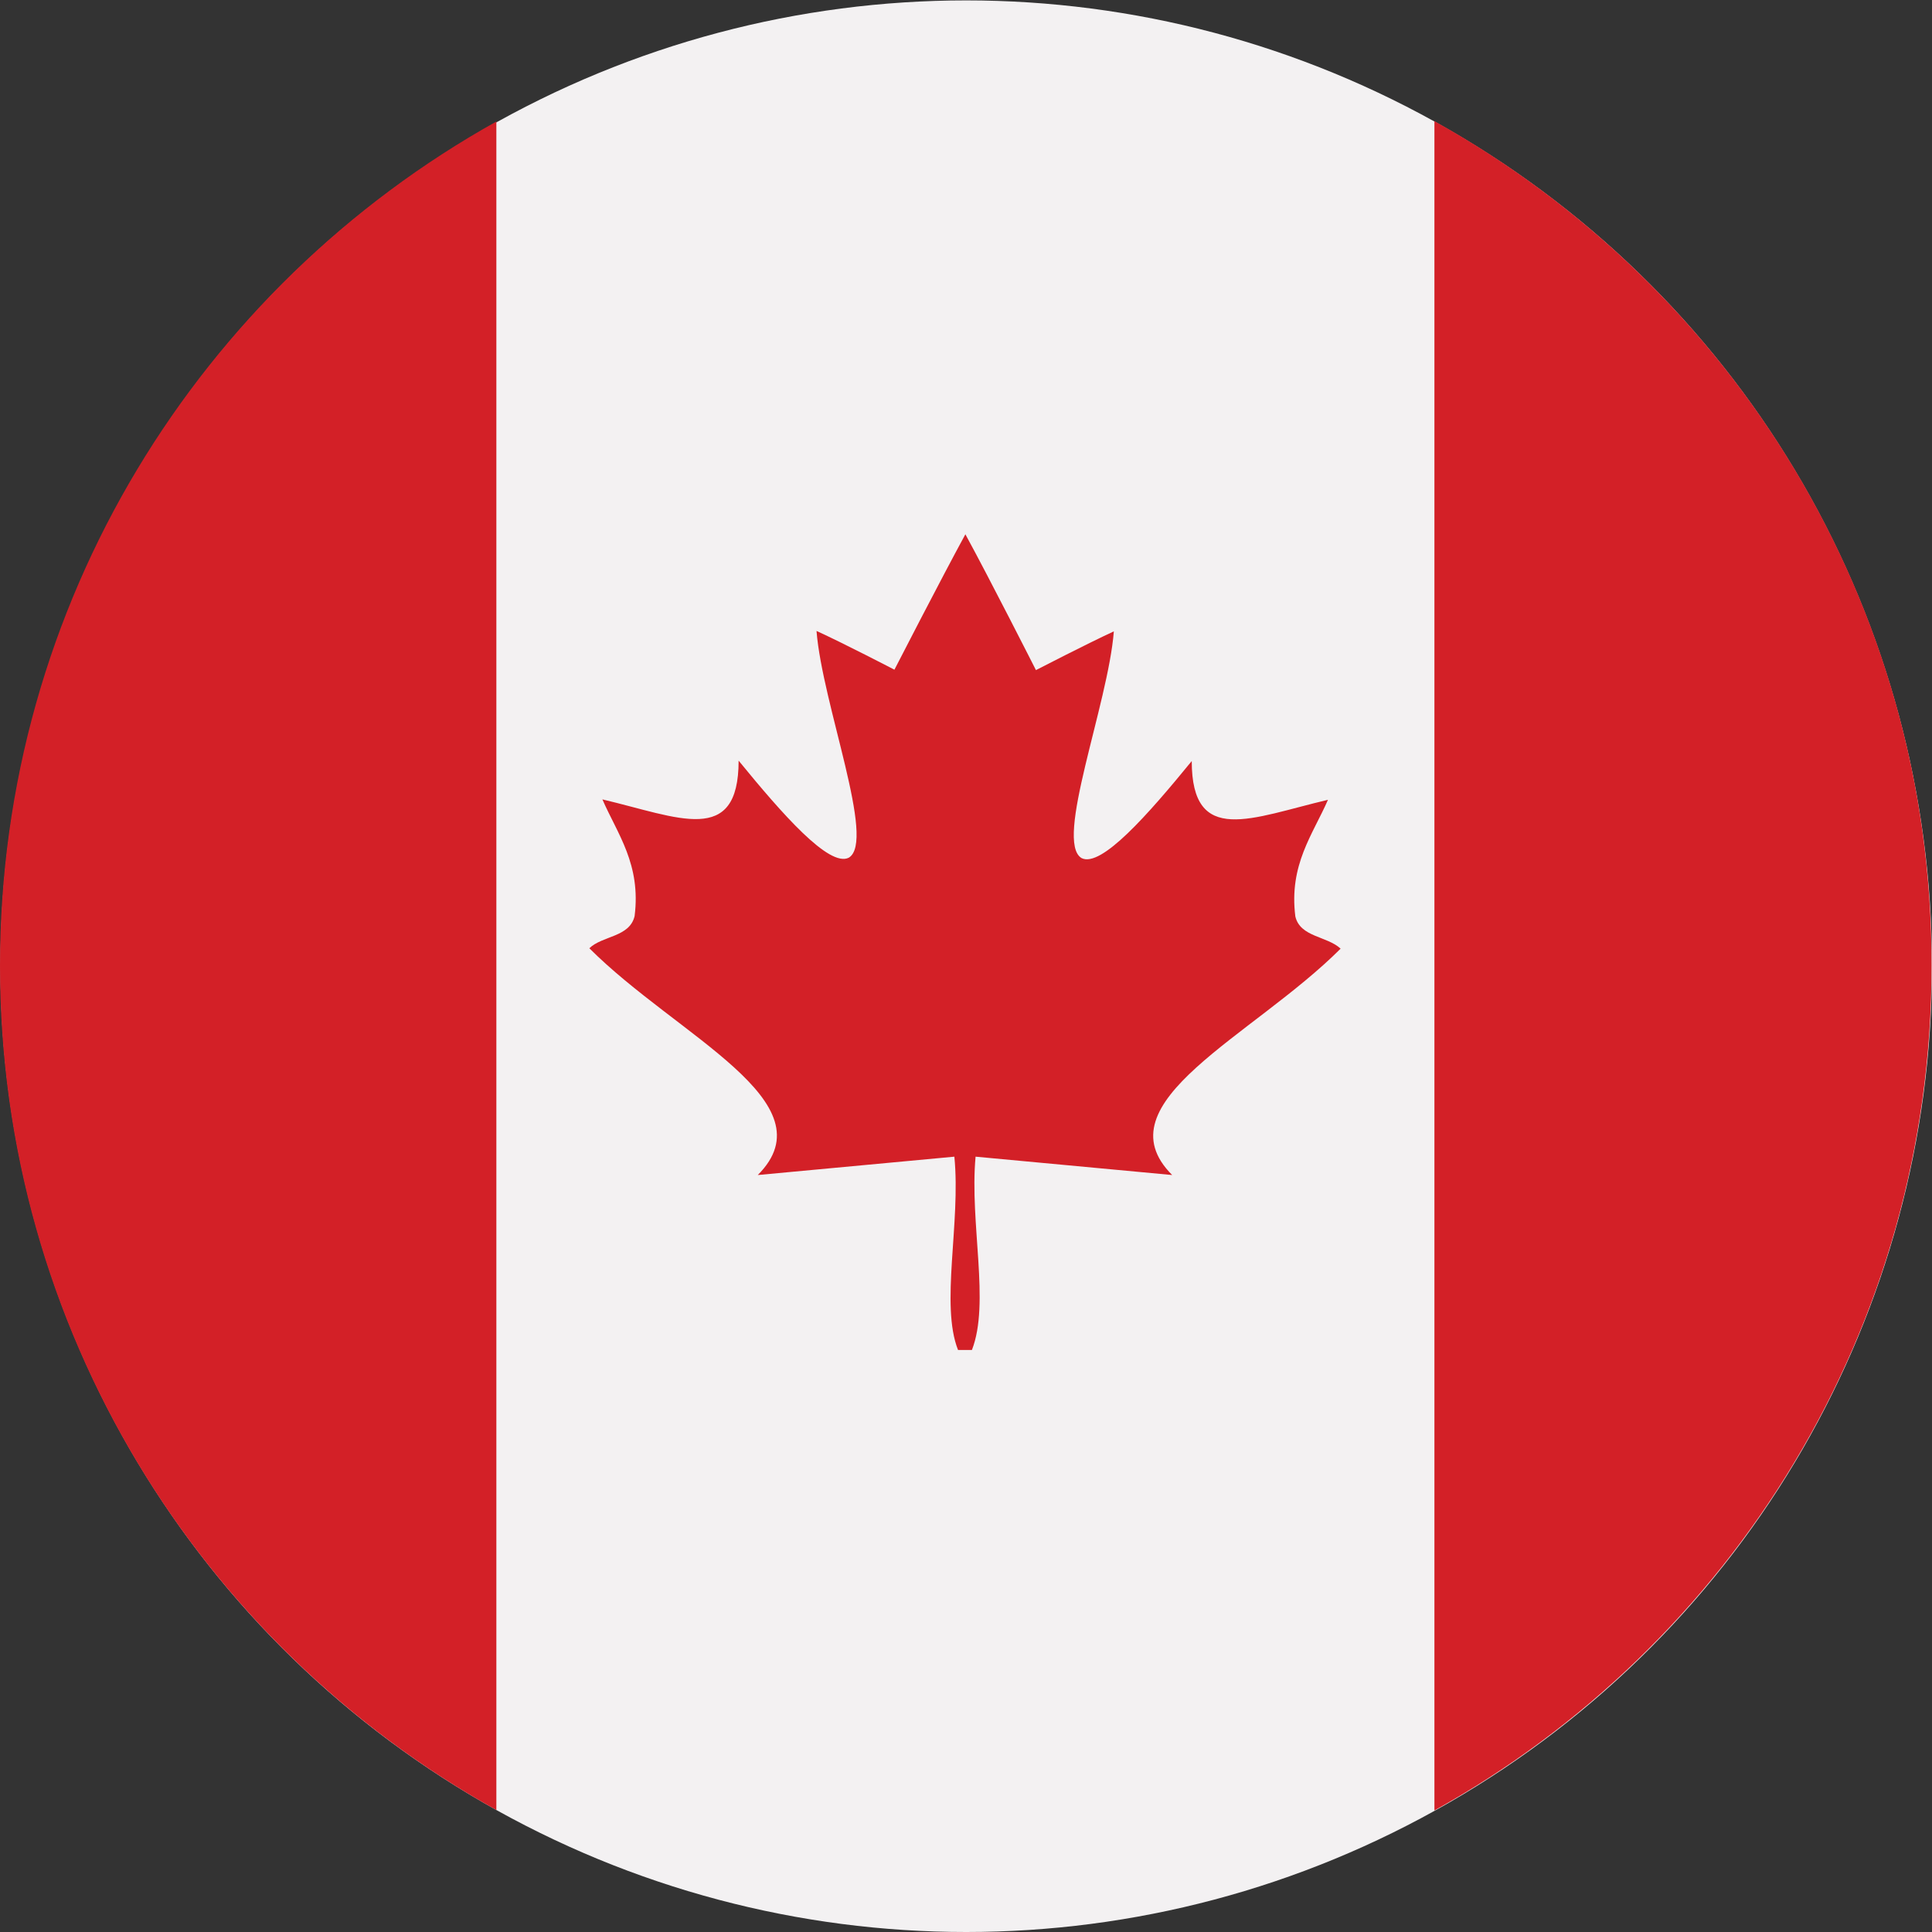
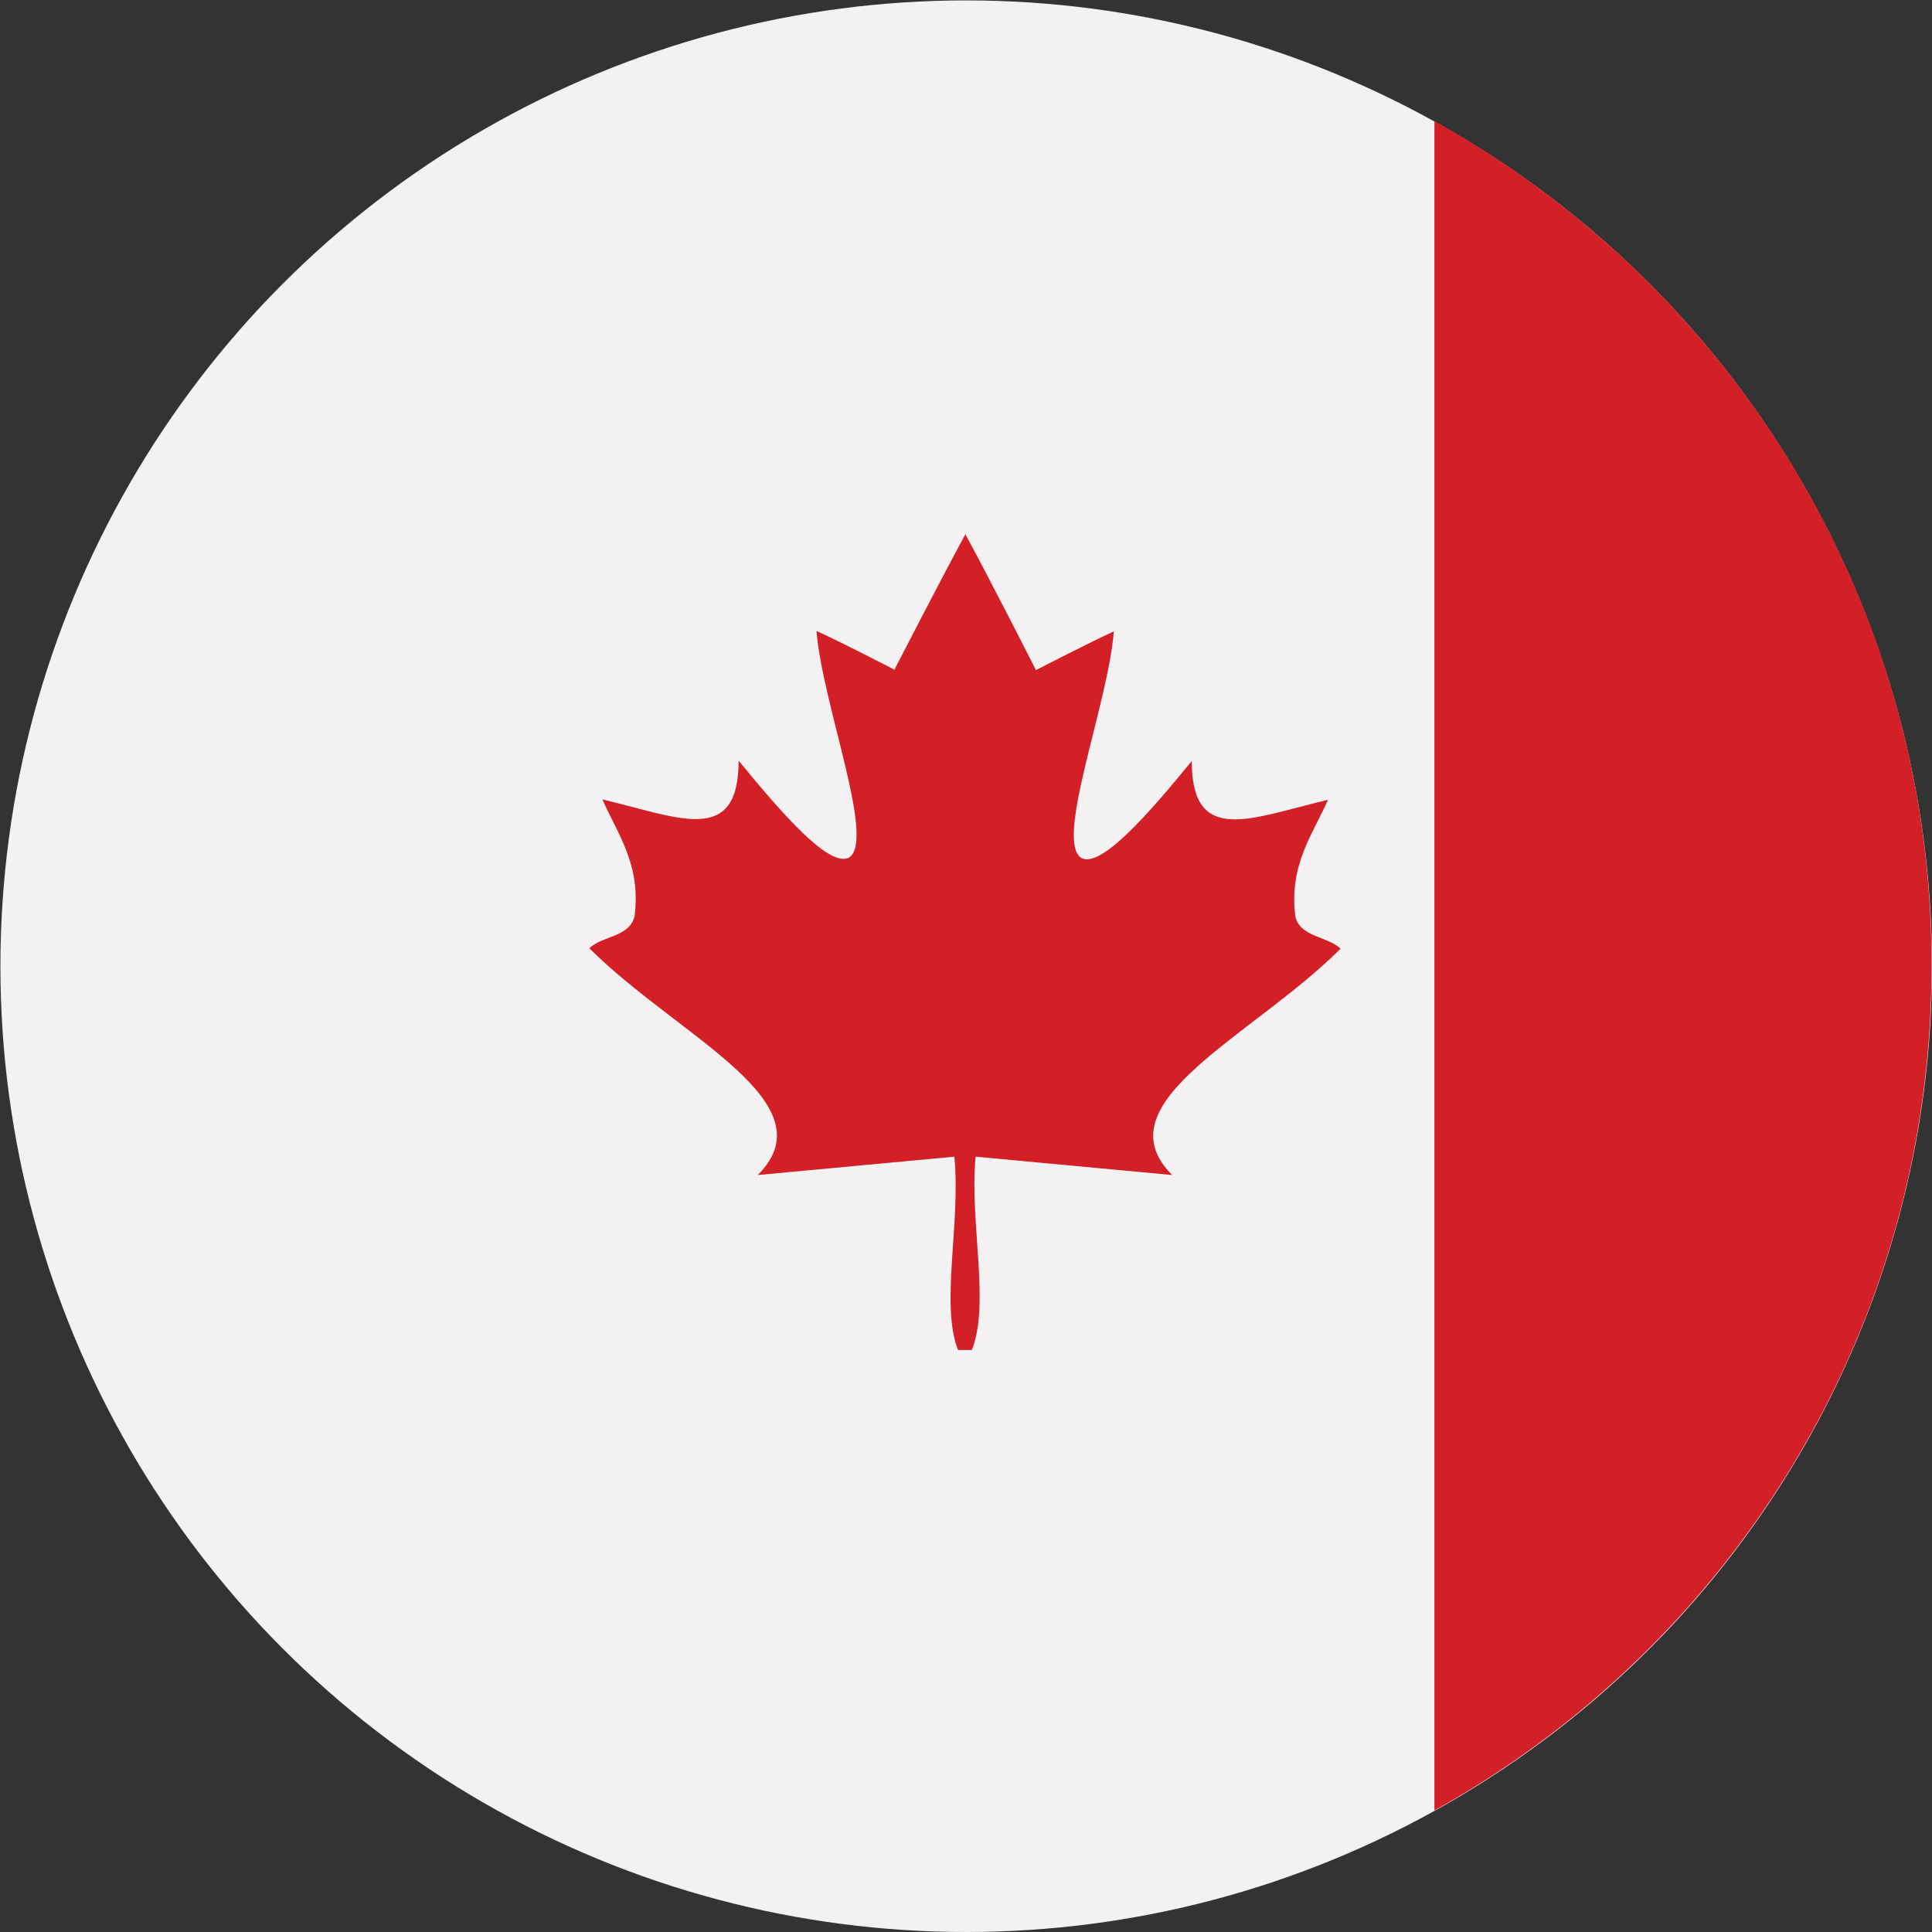
<svg xmlns="http://www.w3.org/2000/svg" version="1.1" id="Capa_1" x="0px" y="0px" viewBox="0 0 473.7 473.7" style="enable-background:new 0 0 473.7 473.7;" xml:space="preserve">
  <rect x="0" y="0" width="473.7" height="473.7" fill="#333333" stroke="none" />
  <style type="text/css">
	.st0{fill:#F3F1F2;}
	.st1{fill:#D32027;}
	.st2{fill:#FFFFFF;}
</style>
  <circle class="st0" cx="236.9" cy="236.9" r="236.8" />
-   <path class="st1" d="M0,236.8c0,89,49.1,166.5,121.7,207v-414C49.1,70.3,0,147.8,0,236.8z" />
-   <path class="st2" d="M236.8,473.7c-2.7,0-5.3-0.1-8-0.1C231.5,473.6,234.1,473.7,236.8,473.7z" />
  <path class="st1" d="M351.7,29.7v414.2c72.7-40.4,121.9-118,121.9-207.1C473.7,147.7,424.5,70.2,351.7,29.7z" />
-   <path class="st0" d="M247.7,1.2c1.9,0.4,3.8,0.9,5.7,1.5C251.5,2.1,249.7,1.6,247.7,1.2z M239.9,0.1c1.2,0.1,2.3,0.2,3.4,0.3  C242.2,0.3,241,0.2,239.9,0.1z" />
  <path class="st1" d="M328.7,232.6c-3.3-3.1-9.9-2.8-11.1-7.9c-1.6-12.7,4.3-20.1,8-28.6c-18.7,4.4-33.4,11.5-33.4-9.5  c-10.7,13.1-22.2,26.2-27,23.8c-6.8-4,6.5-37.7,7.9-55.6c-6.5,3-19.1,9.5-19.1,9.5S242.7,142,236.7,131v-0.1c0,0,0,0,0,0.1  c0,0,0,0,0-0.1v0.1c-6,11-17.4,33.2-17.4,33.2s-12.5-6.5-19.1-9.5c1.4,17.9,14.7,51.6,7.9,55.6c-4.8,2.4-16.3-10.7-27-23.8  c0,21.1-14.7,13.9-33.4,9.5c3.7,8.5,9.5,15.9,7.9,28.6c-1.2,5.2-7.9,4.8-11.1,7.9c21.6,21.6,59.2,37.7,41.3,55.6l48.2-4.5  c1.6,16.3-3.5,36.3,0.9,47.4c1,0,0.7,0,1.7,0c0,0,0,0,0.1,0c1,0,0.6,0,1.6,0c4.5-11.5-0.6-31.1,0.9-47.4l48.2,4.5  C269.6,270.3,307.1,254.2,328.7,232.6z" />
</svg>